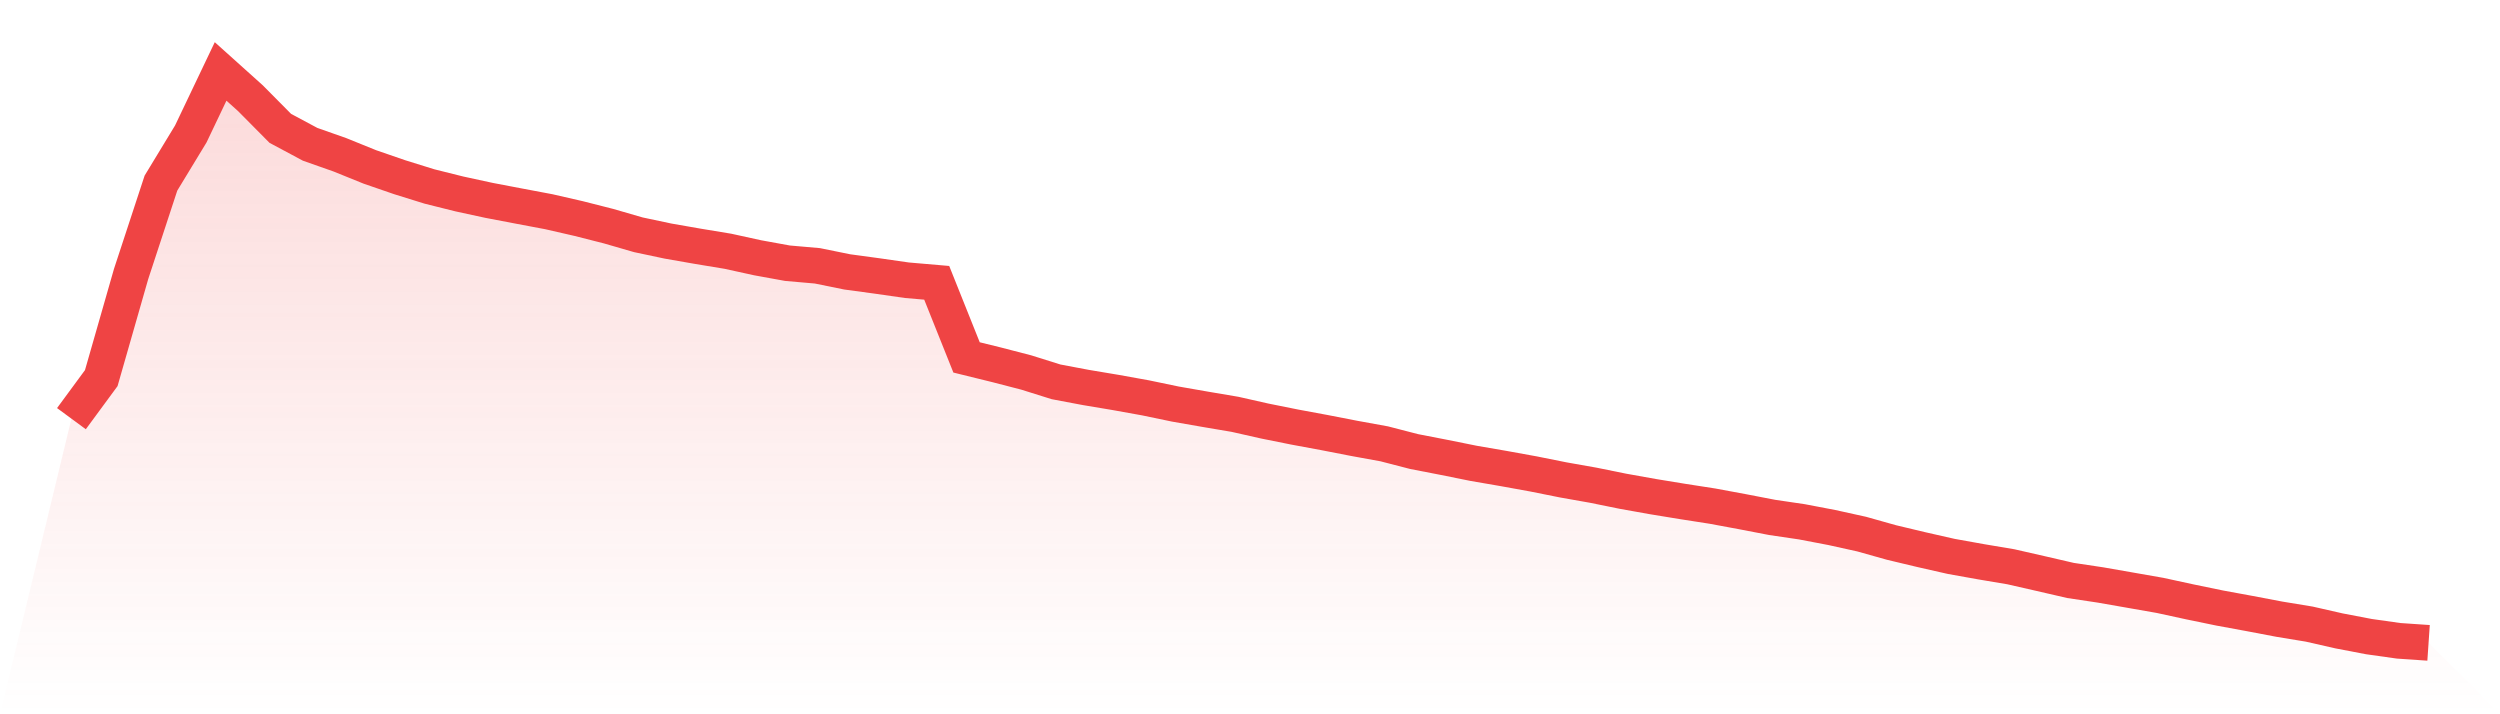
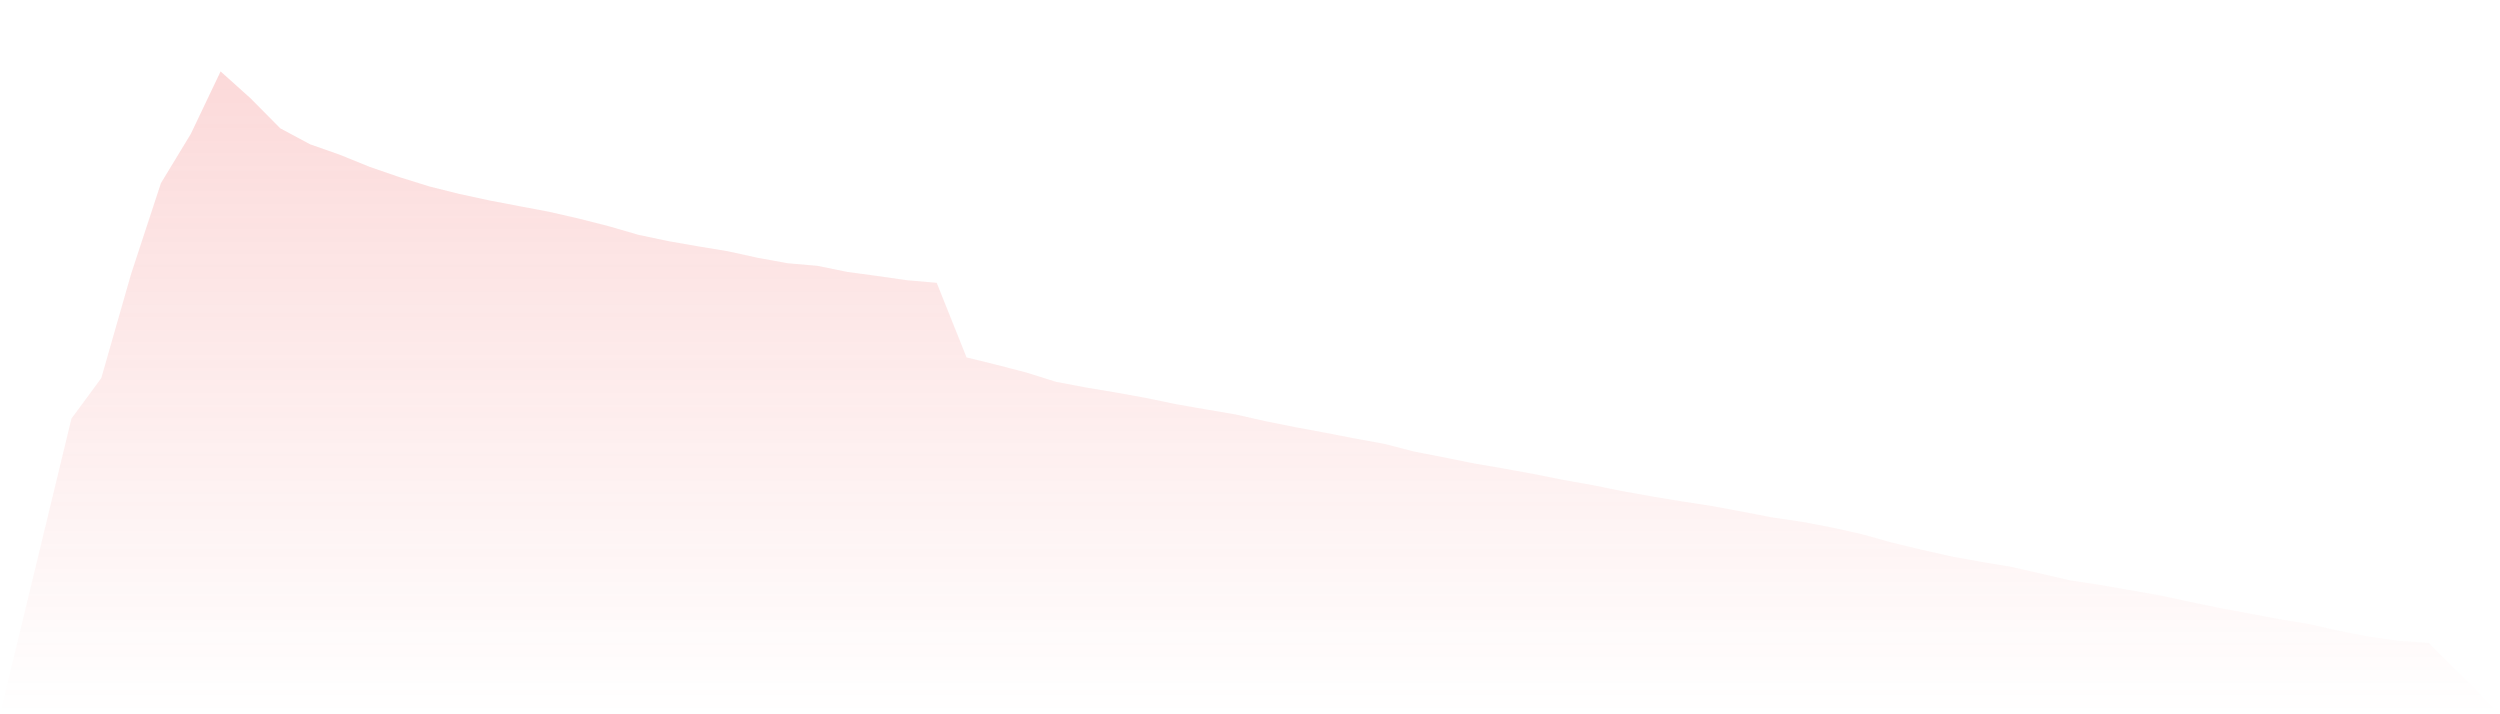
<svg xmlns="http://www.w3.org/2000/svg" viewBox="0 0 140 40">
  <defs>
    <linearGradient id="gradient" x1="0" x2="0" y1="0" y2="1">
      <stop offset="0%" stop-color="#ef4444" stop-opacity="0.2" />
      <stop offset="100%" stop-color="#ef4444" stop-opacity="0" />
    </linearGradient>
  </defs>
  <path d="M4,23.445 L4,23.445 L5.671,21.174 L7.342,15.342 L9.013,10.254 L10.684,7.502 L12.354,4 L14.025,5.501 L15.696,7.187 L17.367,8.081 L19.038,8.67 L20.709,9.347 L22.38,9.923 L24.051,10.443 L25.722,10.86 L27.392,11.222 L29.063,11.541 L30.734,11.856 L32.405,12.239 L34.076,12.664 L35.747,13.148 L37.418,13.502 L39.089,13.794 L40.759,14.07 L42.43,14.436 L44.101,14.74 L45.772,14.886 L47.443,15.226 L49.114,15.453 L50.785,15.693 L52.456,15.837 L54.127,20.015 L55.797,20.426 L57.468,20.859 L59.139,21.383 L60.81,21.699 L62.481,21.979 L64.152,22.28 L65.823,22.628 L67.494,22.92 L69.165,23.203 L70.835,23.58 L72.506,23.916 L74.177,24.226 L75.848,24.551 L77.519,24.855 L79.19,25.287 L80.861,25.612 L82.532,25.949 L84.203,26.237 L85.873,26.54 L87.544,26.875 L89.215,27.171 L90.886,27.51 L92.557,27.809 L94.228,28.083 L95.899,28.343 L97.57,28.653 L99.24,28.975 L100.911,29.222 L102.582,29.541 L104.253,29.91 L105.924,30.38 L107.595,30.779 L109.266,31.158 L110.937,31.458 L112.608,31.739 L114.278,32.12 L115.949,32.506 L117.62,32.757 L119.291,33.049 L120.962,33.342 L122.633,33.705 L124.304,34.05 L125.975,34.357 L127.646,34.675 L129.316,34.95 L130.987,35.33 L132.658,35.65 L134.329,35.886 L136,36 L140,40 L0,40 z" fill="url(#gradient)" />
-   <path d="M4,23.445 L4,23.445 L5.671,21.174 L7.342,15.342 L9.013,10.254 L10.684,7.502 L12.354,4 L14.025,5.501 L15.696,7.187 L17.367,8.081 L19.038,8.67 L20.709,9.347 L22.38,9.923 L24.051,10.443 L25.722,10.86 L27.392,11.222 L29.063,11.541 L30.734,11.856 L32.405,12.239 L34.076,12.664 L35.747,13.148 L37.418,13.502 L39.089,13.794 L40.759,14.07 L42.43,14.436 L44.101,14.74 L45.772,14.886 L47.443,15.226 L49.114,15.453 L50.785,15.693 L52.456,15.837 L54.127,20.015 L55.797,20.426 L57.468,20.859 L59.139,21.383 L60.81,21.699 L62.481,21.979 L64.152,22.28 L65.823,22.628 L67.494,22.92 L69.165,23.203 L70.835,23.58 L72.506,23.916 L74.177,24.226 L75.848,24.551 L77.519,24.855 L79.19,25.287 L80.861,25.612 L82.532,25.949 L84.203,26.237 L85.873,26.54 L87.544,26.875 L89.215,27.171 L90.886,27.51 L92.557,27.809 L94.228,28.083 L95.899,28.343 L97.57,28.653 L99.24,28.975 L100.911,29.222 L102.582,29.541 L104.253,29.91 L105.924,30.38 L107.595,30.779 L109.266,31.158 L110.937,31.458 L112.608,31.739 L114.278,32.12 L115.949,32.506 L117.62,32.757 L119.291,33.049 L120.962,33.342 L122.633,33.705 L124.304,34.05 L125.975,34.357 L127.646,34.675 L129.316,34.95 L130.987,35.33 L132.658,35.65 L134.329,35.886 L136,36" fill="none" stroke="#ef4444" stroke-width="2" />
</svg>